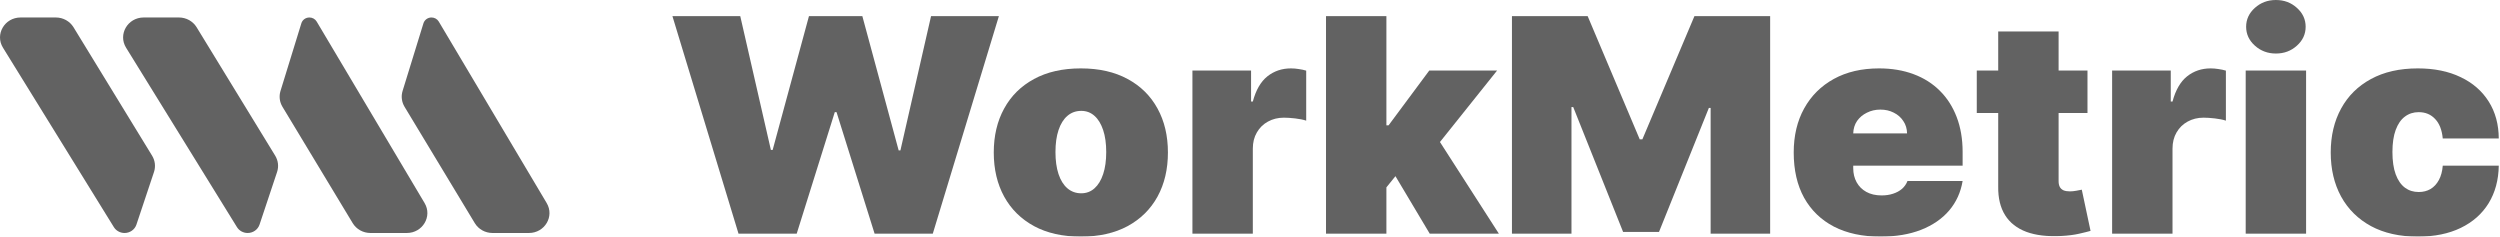
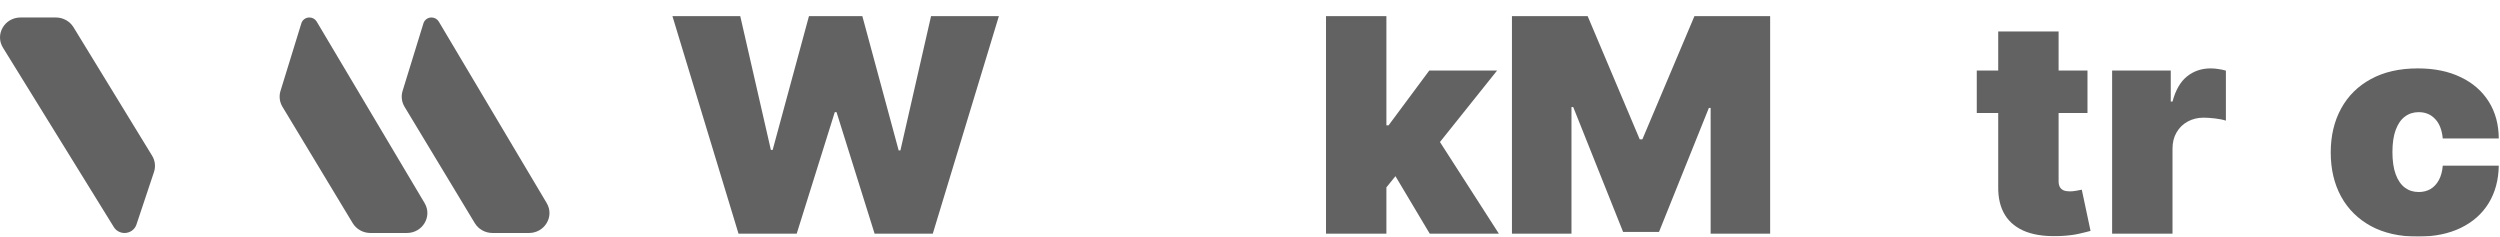
<svg xmlns="http://www.w3.org/2000/svg" width="243" height="23" viewBox="0 0 243 23" fill="none">
  <g opacity="0.75">
    <path d="M11.066 22.075L0.288 4.635C-0.511 3.343 0.448 1.699 1.999 1.699H5.429C6.133 1.699 6.785 2.06 7.145 2.648L14.784 15.133C15.077 15.612 15.144 16.19 14.967 16.72L13.261 21.832C13.099 22.318 12.633 22.647 12.107 22.647C11.681 22.647 11.286 22.43 11.066 22.075Z" fill="#2E2E2E" />
-     <path d="M23.032 22.075L12.253 4.635C11.455 3.343 12.413 1.699 13.965 1.699H17.394C18.099 1.699 18.751 2.06 19.111 2.648L26.75 15.133C27.043 15.612 27.109 16.19 26.932 16.72L25.227 21.832C25.064 22.318 24.598 22.647 24.072 22.647C23.646 22.647 23.251 22.43 23.032 22.075Z" fill="#2E2E2E" />
    <path d="M39.131 8.842L41.159 2.265C41.263 1.929 41.581 1.699 41.941 1.699C42.233 1.699 42.502 1.85 42.648 2.096L53.14 19.74C53.908 21.032 52.948 22.647 51.411 22.647H47.872C47.163 22.647 46.508 22.282 46.15 21.689L39.321 10.378C39.041 9.913 38.972 9.357 39.131 8.842Z" fill="#2E2E2E" />
    <path d="M27.264 8.842L29.292 2.265C29.395 1.929 29.713 1.699 30.074 1.699C30.365 1.699 30.635 1.85 30.781 2.096L41.272 19.74C42.041 21.032 41.08 22.647 39.544 22.647H36.004C35.296 22.647 34.64 22.282 34.282 21.689L27.454 10.378C27.173 9.913 27.105 9.357 27.264 8.842Z" fill="#2E2E2E" />
    <path d="M71.783 22.711L65.36 1.569H71.953L74.93 14.576H75.101L78.631 1.569H83.82L87.35 14.618H87.521L90.498 1.569H97.091L90.668 22.711H85.011L81.311 10.901H81.141L77.44 22.711H71.783Z" fill="#2E2E2E" />
-     <path d="M105.058 23C103.286 23 101.769 22.659 100.507 21.978C99.245 21.29 98.277 20.333 97.604 19.108C96.93 17.876 96.594 16.448 96.594 14.824C96.594 13.2 96.93 11.775 97.604 10.55C98.277 9.318 99.245 8.362 100.507 7.68C101.769 6.992 103.286 6.648 105.058 6.648C106.83 6.648 108.347 6.992 109.609 7.68C110.871 8.362 111.839 9.318 112.512 10.55C113.186 11.775 113.522 13.2 113.522 14.824C113.522 16.448 113.186 17.876 112.512 19.108C111.839 20.333 110.871 21.29 109.609 21.978C108.347 22.659 106.83 23 105.058 23ZM105.101 18.788C105.597 18.788 106.026 18.626 106.387 18.303C106.749 17.98 107.029 17.518 107.227 16.92C107.426 16.321 107.525 15.609 107.525 14.783C107.525 13.95 107.426 13.238 107.227 12.646C107.029 12.047 106.749 11.586 106.387 11.263C106.026 10.939 105.597 10.777 105.101 10.777C104.576 10.777 104.126 10.939 103.75 11.263C103.374 11.586 103.087 12.047 102.889 12.646C102.69 13.238 102.591 13.95 102.591 14.783C102.591 15.609 102.69 16.321 102.889 16.92C103.087 17.518 103.374 17.98 103.75 18.303C104.126 18.626 104.576 18.788 105.101 18.788Z" fill="#2E2E2E" />
-     <path d="M115.904 22.711V6.855H121.604V9.869H121.774C122.072 8.754 122.543 7.939 123.188 7.422C123.841 6.906 124.603 6.648 125.475 6.648C125.73 6.648 125.981 6.669 126.23 6.71C126.485 6.744 126.729 6.796 126.963 6.865V11.727C126.673 11.631 126.315 11.559 125.889 11.51C125.464 11.462 125.099 11.438 124.794 11.438C124.22 11.438 123.702 11.565 123.242 11.82C122.788 12.068 122.43 12.419 122.168 12.873C121.905 13.32 121.774 13.847 121.774 14.452V22.711H115.904Z" fill="#2E2E2E" />
    <path d="M134.162 18.953L134.205 12.181H134.97L138.926 6.855H145.519L138.884 15.154H137.225L134.162 18.953ZM128.888 22.711V1.569H134.758V22.711H128.888ZM138.969 22.711L135.226 16.434L139.054 12.388L145.689 22.711H138.969Z" fill="#2E2E2E" />
    <path d="M146.962 1.569H154.321L159.382 13.544H159.638L164.699 1.569H172.058V22.711H166.273V10.488H166.103L161.254 22.546H157.766L152.917 10.406H152.747V22.711H146.962V1.569Z" fill="#2E2E2E" />
-     <path d="M182.771 23C181.027 23 179.524 22.677 178.262 22.03C177.008 21.376 176.04 20.44 175.359 19.222C174.686 17.997 174.349 16.531 174.349 14.824C174.349 13.186 174.689 11.755 175.37 10.53C176.051 9.305 177.011 8.351 178.252 7.67C179.492 6.989 180.956 6.648 182.643 6.648C183.877 6.648 184.993 6.834 185.993 7.206C186.993 7.577 187.847 8.117 188.556 8.826C189.265 9.528 189.81 10.382 190.193 11.386C190.576 12.391 190.767 13.523 190.767 14.783V16.104H176.178V12.966H185.366C185.359 12.512 185.238 12.113 185.004 11.768C184.777 11.417 184.469 11.146 184.079 10.953C183.696 10.753 183.26 10.653 182.771 10.653C182.296 10.653 181.86 10.753 181.463 10.953C181.066 11.146 180.747 11.414 180.506 11.758C180.272 12.102 180.148 12.505 180.134 12.966V16.352C180.134 16.861 180.244 17.315 180.464 17.715C180.683 18.114 180.999 18.427 181.41 18.654C181.821 18.881 182.317 18.995 182.899 18.995C183.303 18.995 183.671 18.94 184.004 18.829C184.345 18.719 184.635 18.561 184.876 18.355C185.117 18.141 185.295 17.887 185.408 17.591H190.767C190.583 18.692 190.147 19.648 189.46 20.46C188.772 21.266 187.861 21.892 186.727 22.339C185.6 22.78 184.281 23 182.771 23Z" fill="#2E2E2E" />
    <path d="M202.903 6.855V10.984H192.142V6.855H202.903ZM194.226 3.056H200.096V17.611C200.096 17.831 200.135 18.017 200.213 18.169C200.291 18.313 200.411 18.423 200.574 18.499C200.737 18.568 200.946 18.602 201.202 18.602C201.379 18.602 201.584 18.582 201.818 18.54C202.059 18.499 202.237 18.465 202.35 18.437L203.201 22.442C202.938 22.518 202.563 22.611 202.074 22.721C201.592 22.831 201.017 22.904 200.351 22.938C199.004 23.007 197.873 22.873 196.959 22.535C196.044 22.191 195.357 21.651 194.896 20.915C194.435 20.178 194.212 19.256 194.226 18.148V3.056Z" fill="#2E2E2E" />
    <path d="M205.298 22.711V6.855H210.998V9.869H211.168C211.466 8.754 211.937 7.939 212.582 7.422C213.234 6.906 213.997 6.648 214.868 6.648C215.124 6.648 215.375 6.669 215.623 6.71C215.879 6.744 216.123 6.796 216.357 6.865V11.727C216.067 11.631 215.709 11.559 215.283 11.51C214.858 11.462 214.493 11.438 214.188 11.438C213.614 11.438 213.096 11.565 212.635 11.82C212.182 12.068 211.824 12.419 211.561 12.873C211.299 13.32 211.168 13.847 211.168 14.452V22.711H205.298Z" fill="#2E2E2E" />
-     <path d="M218.282 22.711V6.855H224.152V22.711H218.282ZM221.217 5.203C220.423 5.203 219.742 4.948 219.175 4.439C218.608 3.93 218.324 3.317 218.324 2.601C218.324 1.886 218.608 1.273 219.175 0.764C219.742 0.255 220.423 0 221.217 0C222.018 0 222.698 0.255 223.258 0.764C223.826 1.273 224.109 1.886 224.109 2.601C224.109 3.317 223.826 3.93 223.258 4.439C222.698 4.948 222.018 5.203 221.217 5.203Z" fill="#2E2E2E" />
    <path d="M235.011 23C233.239 23 231.722 22.659 230.46 21.978C229.198 21.29 228.23 20.333 227.557 19.108C226.884 17.876 226.547 16.448 226.547 14.824C226.547 13.2 226.884 11.775 227.557 10.55C228.23 9.318 229.198 8.362 230.46 7.68C231.722 6.992 233.239 6.648 235.011 6.648C236.613 6.648 237.999 6.93 239.169 7.495C240.346 8.052 241.257 8.844 241.902 9.869C242.547 10.887 242.873 12.085 242.88 13.461H237.436C237.358 12.629 237.11 11.995 236.691 11.562C236.28 11.121 235.748 10.901 235.096 10.901C234.586 10.901 234.139 11.046 233.756 11.335C233.374 11.617 233.076 12.047 232.863 12.625C232.651 13.196 232.544 13.916 232.544 14.783C232.544 15.65 232.651 16.372 232.863 16.951C233.076 17.522 233.374 17.952 233.756 18.241C234.139 18.523 234.586 18.664 235.096 18.664C235.529 18.664 235.911 18.568 236.245 18.375C236.578 18.176 236.847 17.887 237.053 17.508C237.265 17.123 237.393 16.655 237.436 16.104H242.88C242.859 17.501 242.529 18.719 241.891 19.759C241.253 20.791 240.349 21.589 239.18 22.154C238.017 22.718 236.627 23 235.011 23Z" fill="#2E2E2E" />
  </g>
</svg>